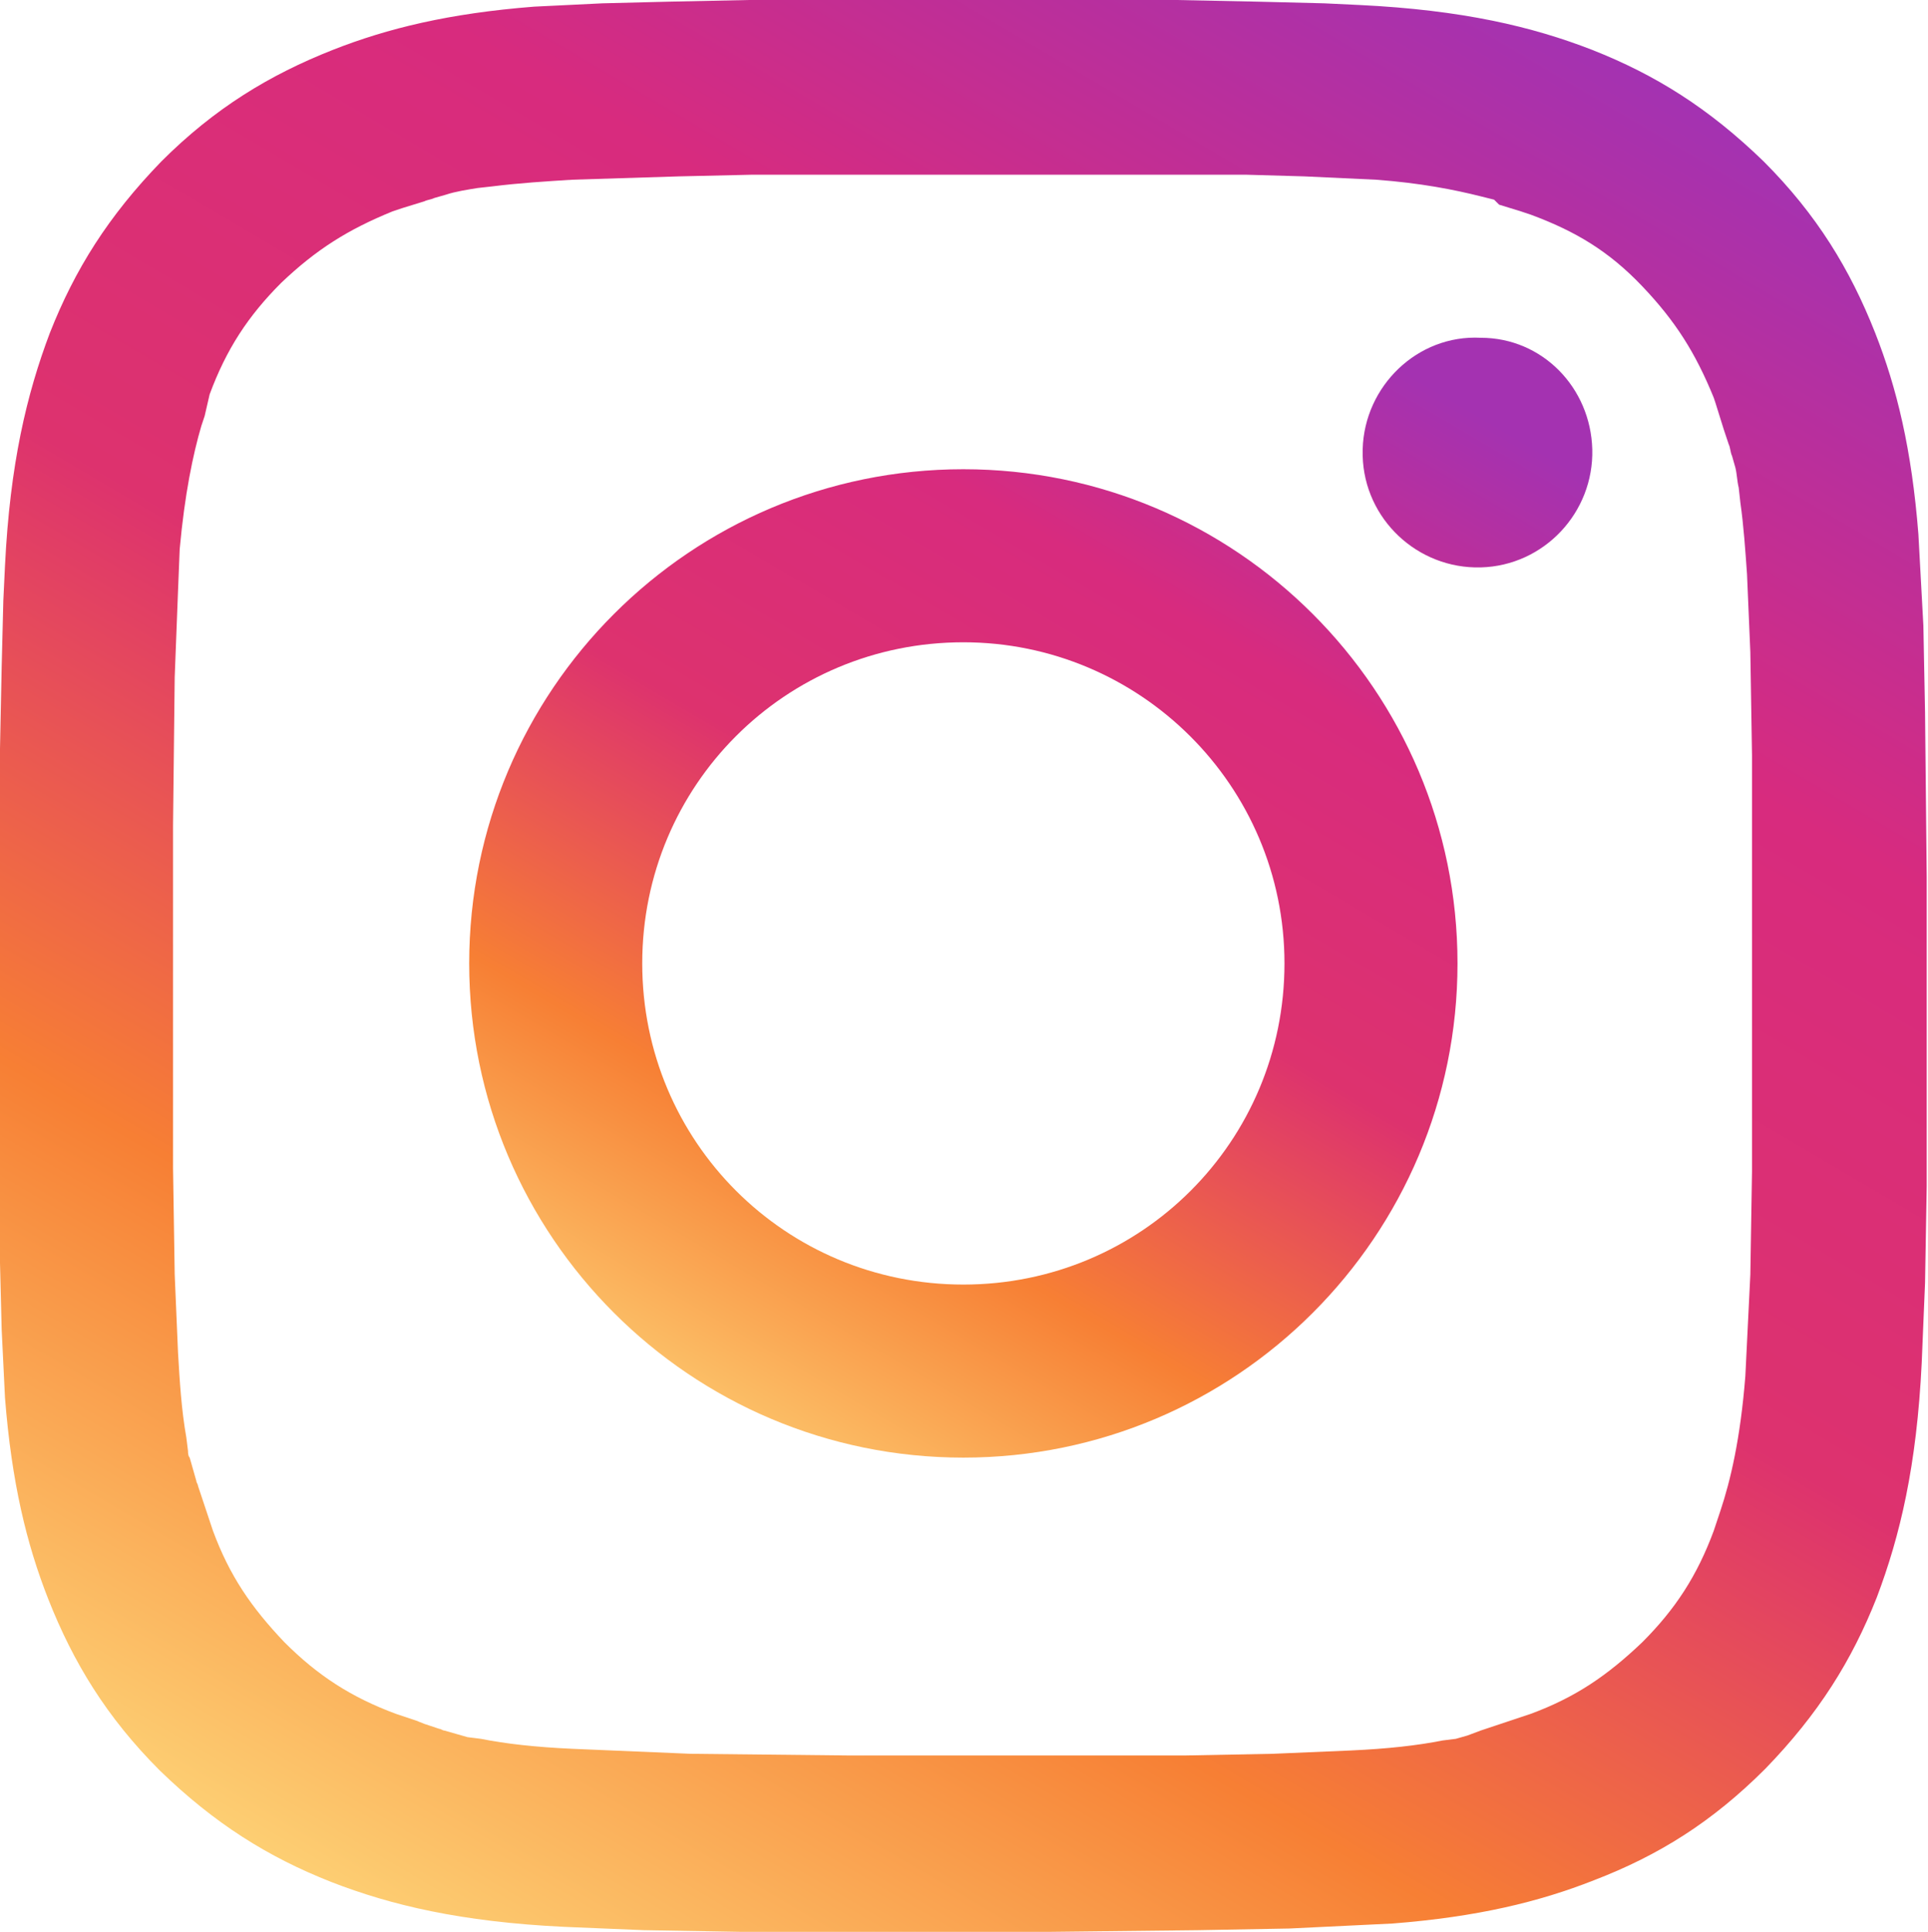
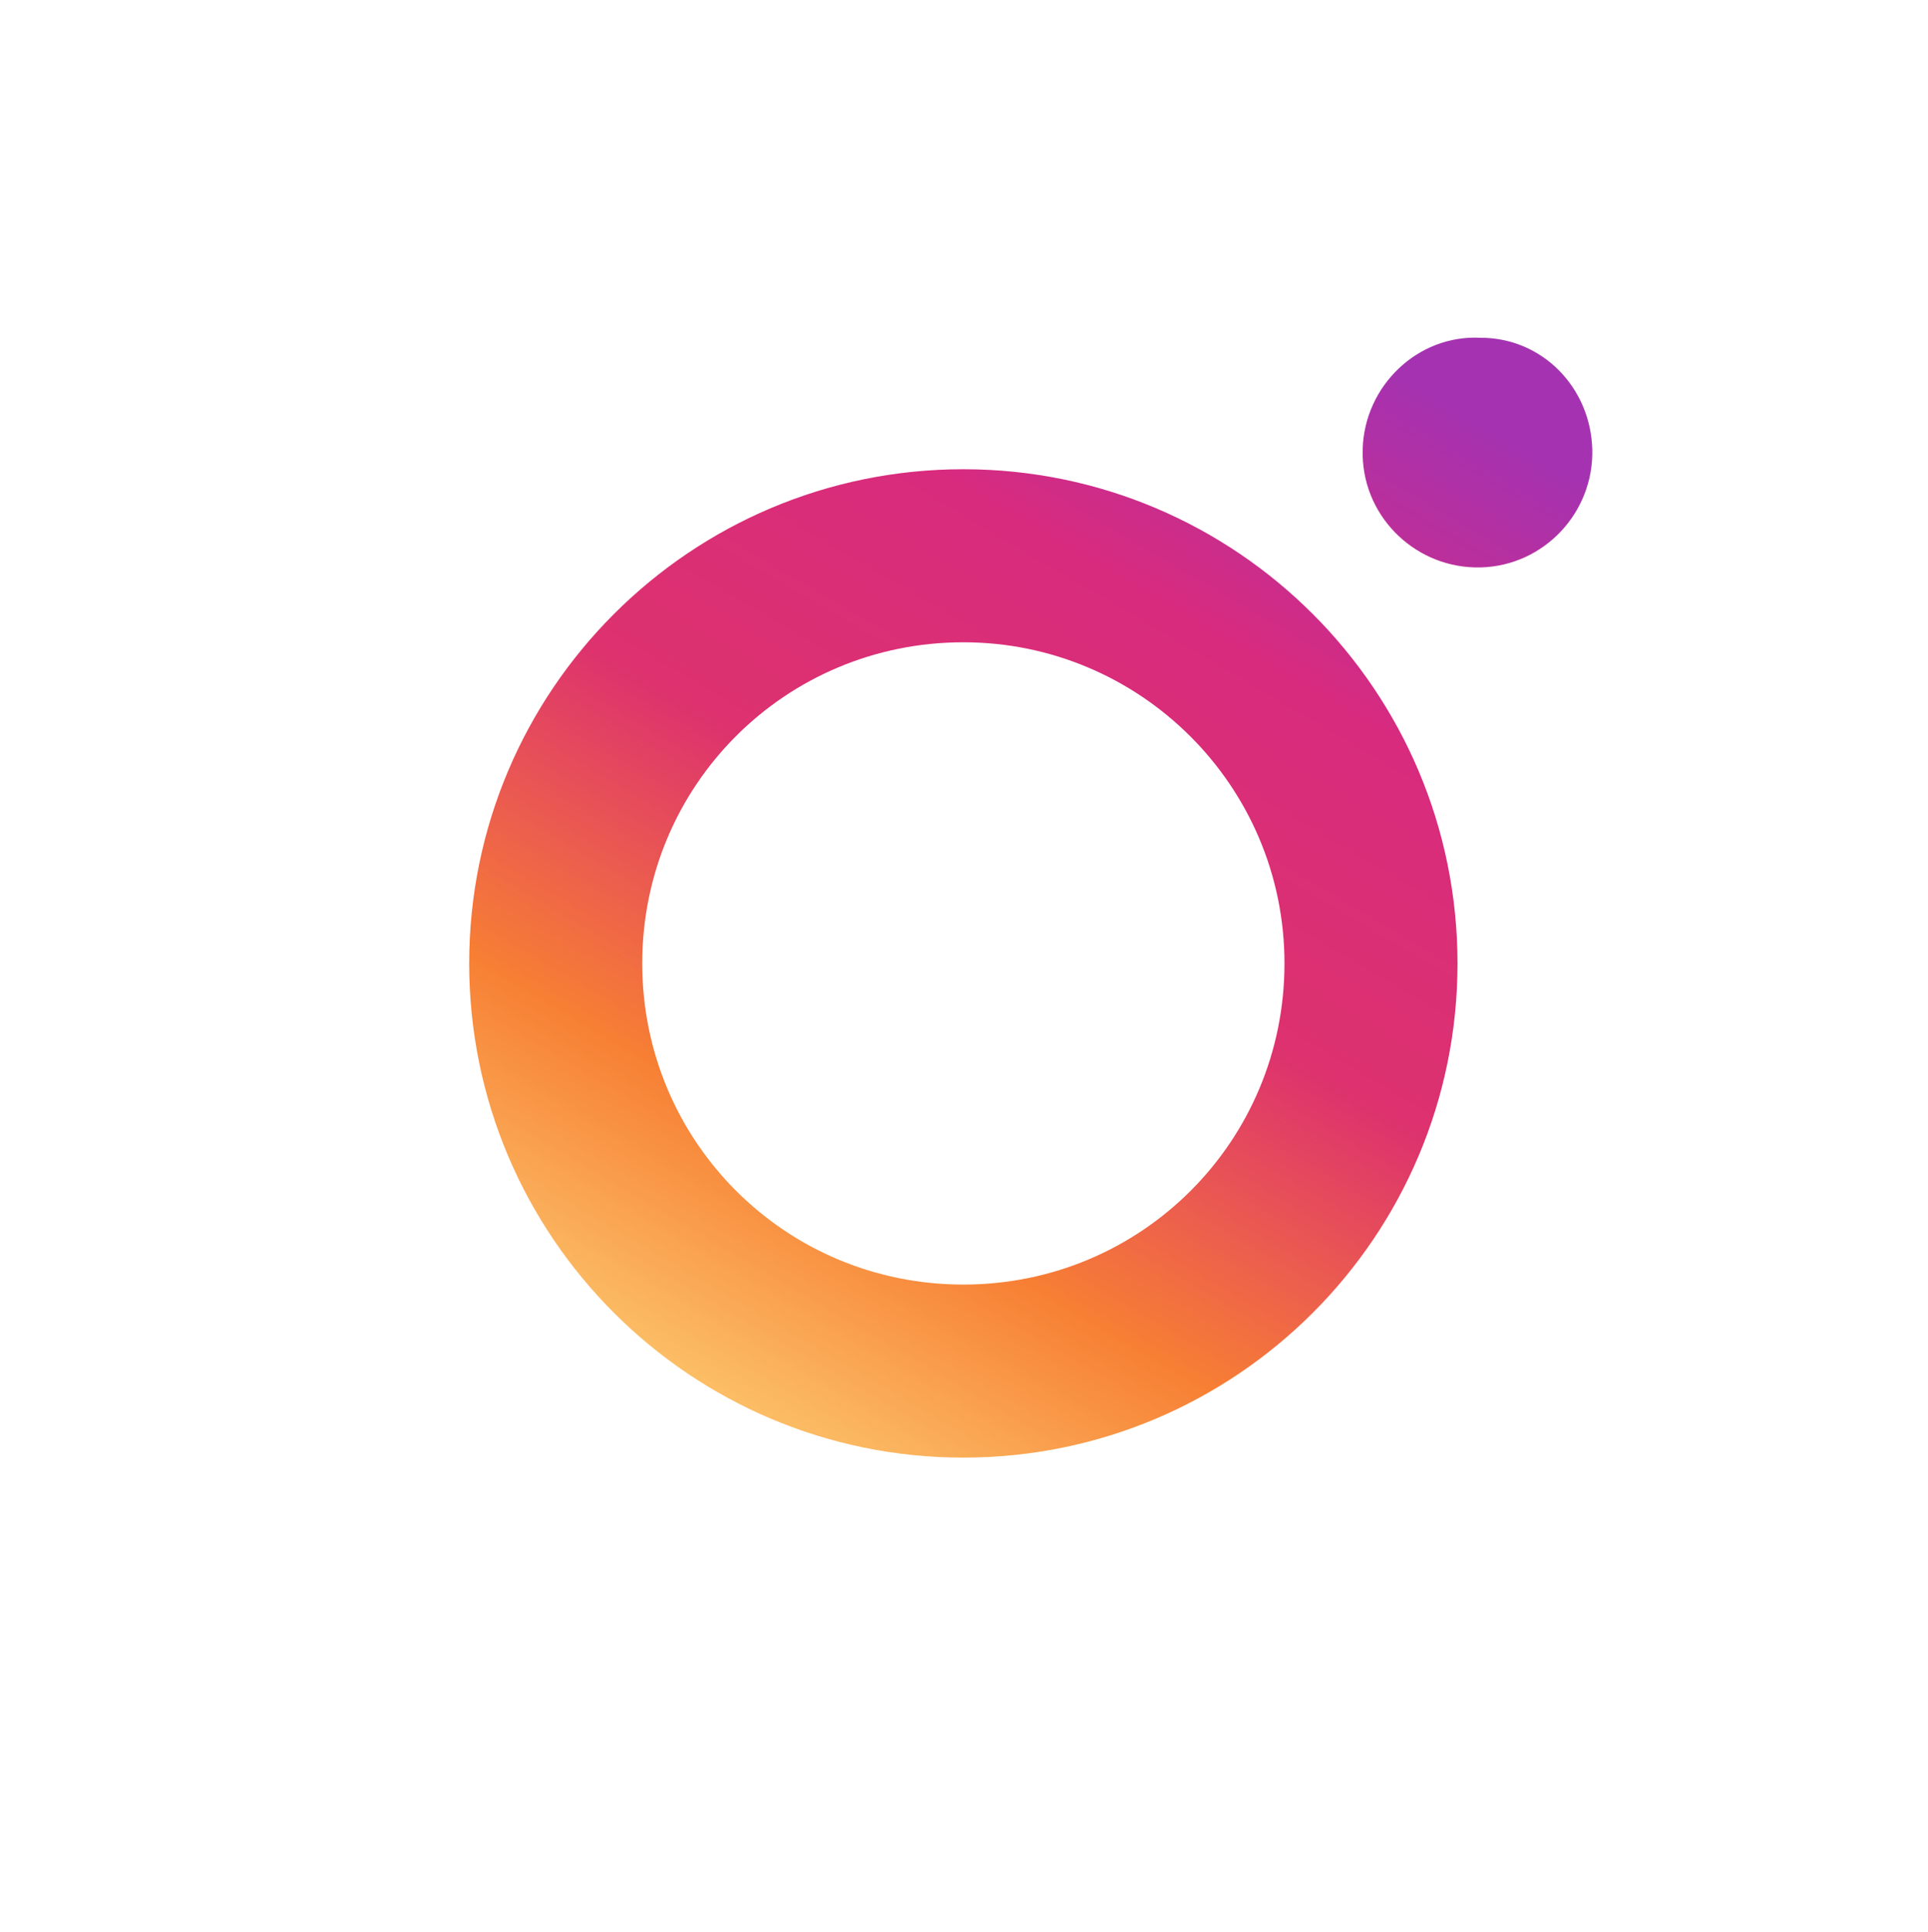
<svg xmlns="http://www.w3.org/2000/svg" width="1043" height="1045" viewBox="0 0 1043 1045" fill="none">
-   <path d="M568.854 0H636.361L680.465 0.9L716.469 1.8L735.37 2.7C791.176 5.401 828.979 14.401 861.382 27.003C895.586 40.504 924.388 58.506 954.091 87.308C982.894 116.111 1000.9 145.814 1014.4 180.017C1026.1 209.72 1034.2 243.023 1037.8 288.928L1040.5 338.432L1041.4 385.237L1042.3 474.345V641.761L1041.4 693.966L1039.6 737.171C1036.9 792.976 1027.9 830.779 1015.3 864.083C1001.8 898.286 983.794 927.089 954.991 956.792C926.189 985.594 897.386 1003.6 862.283 1017.1C832.58 1028.8 799.276 1036.9 753.372 1040.5L697.567 1043.2L648.062 1044.1L567.954 1045H400.538L348.333 1044.1L305.129 1042.3C249.324 1039.6 211.52 1030.6 179.117 1018C144.914 1004.5 116.111 986.494 86.408 957.692C57.605 928.889 39.604 899.186 26.102 864.983C14.401 835.28 6.301 801.977 2.7 756.072L0.9 719.169L0 683.165L0 636.361V553.553V405.039L0.9 360.935L1.8 324.931L2.7 306.029C5.401 251.124 14.401 213.32 27.003 180.017C40.504 145.814 58.506 117.011 87.308 87.308C116.111 58.506 145.814 40.504 180.017 27.003C209.72 15.302 243.023 7.201 288.928 3.6L325.831 1.8L361.835 0.9L405.039 0H472.545C473.445 0 568.854 0 568.854 0ZM634.561 94.509H406.839L367.235 95.409L309.63 97.209C295.228 98.109 280.827 99.01 266.425 100.81L258.325 101.71C252.924 102.61 246.624 103.51 241.223 105.31L234.922 107.11C233.122 108.01 231.322 108.01 229.522 108.91L217.821 112.511L212.42 114.311C188.118 124.212 171.016 135.013 152.115 153.015C134.113 171.016 122.412 189.018 113.411 213.32L110.711 225.022L108.91 230.422C104.41 245.724 99.91 267.326 97.209 297.028L96.309 319.531L94.509 366.335L93.609 446.443V631.86L94.509 689.466L96.309 731.77C97.209 747.072 98.109 762.373 100.81 777.674L101.71 784.875C101.71 785.775 101.71 787.575 102.61 788.475L104.41 794.776L106.21 801.077C106.21 801.977 107.11 802.877 107.11 803.777L108.91 809.177L110.711 814.578L111.611 817.278L115.211 828.079C124.212 852.382 135.913 869.483 153.915 888.385C171.916 906.387 189.918 918.088 214.22 927.089L225.022 930.689L229.522 932.489L232.222 933.389L237.623 935.189C238.523 935.189 239.423 936.09 240.323 936.09L246.624 937.89L252.924 939.69L260.125 940.59C273.626 943.29 289.828 945.09 309.63 945.99L373.536 948.691L458.144 949.591H641.761L688.566 948.691L730.87 946.891C750.672 945.99 766.873 944.19 780.375 941.49L787.575 940.59L793.876 938.79L801.077 936.09L803.777 935.189L809.177 933.389L814.578 931.589L817.278 930.689L828.079 927.089C852.382 918.088 869.483 906.387 888.385 888.385C906.387 870.383 918.088 852.382 927.089 828.079L930.689 817.278C936.09 801.077 941.49 778.574 944.19 744.371L946.891 689.466L947.791 633.661V553.553V408.639L946.891 352.834L945.09 310.53C944.19 297.929 943.29 284.427 941.49 271.826L940.59 263.725C939.69 260.125 939.69 256.525 938.79 252.924L936.99 246.624C936.09 244.823 936.09 242.123 935.189 240.323L933.389 234.922L932.489 232.222L927.989 217.821L927.089 215.121C917.188 190.818 906.387 173.717 888.385 154.815C870.383 135.913 852.382 125.112 828.079 116.111L822.679 114.311L810.978 110.711L808.277 108.01L801.077 106.21C786.675 102.61 768.674 99.01 744.371 97.209L705.668 95.409L674.165 94.509H634.561Z" fill="url(#paint0_linear_5_57)" />
  <path d="M521.15 253.824C668.764 253.824 788.475 373.536 788.475 521.15C788.475 668.764 668.764 788.475 521.15 788.475C373.536 788.475 253.824 668.764 253.824 521.15C253.824 373.536 373.536 253.824 521.15 253.824ZM521.15 347.433C424.841 347.433 347.433 424.84 347.433 521.15C347.433 617.459 424.841 694.866 521.15 694.866C617.459 694.866 694.867 617.459 694.867 521.15C694.867 424.84 616.559 347.433 521.15 347.433ZM861.382 243.023C862.283 277.226 835.28 306.029 801.077 306.929C766.873 307.829 738.071 280.827 737.171 246.623C737.171 245.723 737.171 243.923 737.171 243.023C738.071 208.82 766.873 180.917 801.077 182.717C834.38 182.717 860.482 209.72 861.382 243.023Z" fill="url(#paint1_linear_5_57)" />
  <defs>
    <linearGradient id="paint0_linear_5_57" x1="210.573" y1="1048" x2="824.934" y2="5.897" gradientUnits="userSpaceOnUse">
      <stop stop-color="#FDD074" />
      <stop offset="0.25" stop-color="#F77F34" />
      <stop offset="0.5" stop-color="#DD326E" />
      <stop offset="0.75" stop-color="#D82B7E" />
      <stop offset="1" stop-color="#A432B1" />
    </linearGradient>
    <linearGradient id="paint1_linear_5_57" x1="364.871" y1="785.381" x2="721.915" y2="178.008" gradientUnits="userSpaceOnUse">
      <stop stop-color="#FDD074" />
      <stop offset="0.25" stop-color="#F77F34" />
      <stop offset="0.5" stop-color="#DD326E" />
      <stop offset="0.75" stop-color="#D82B7E" />
      <stop offset="1" stop-color="#A432B1" />
    </linearGradient>
  </defs>
</svg>